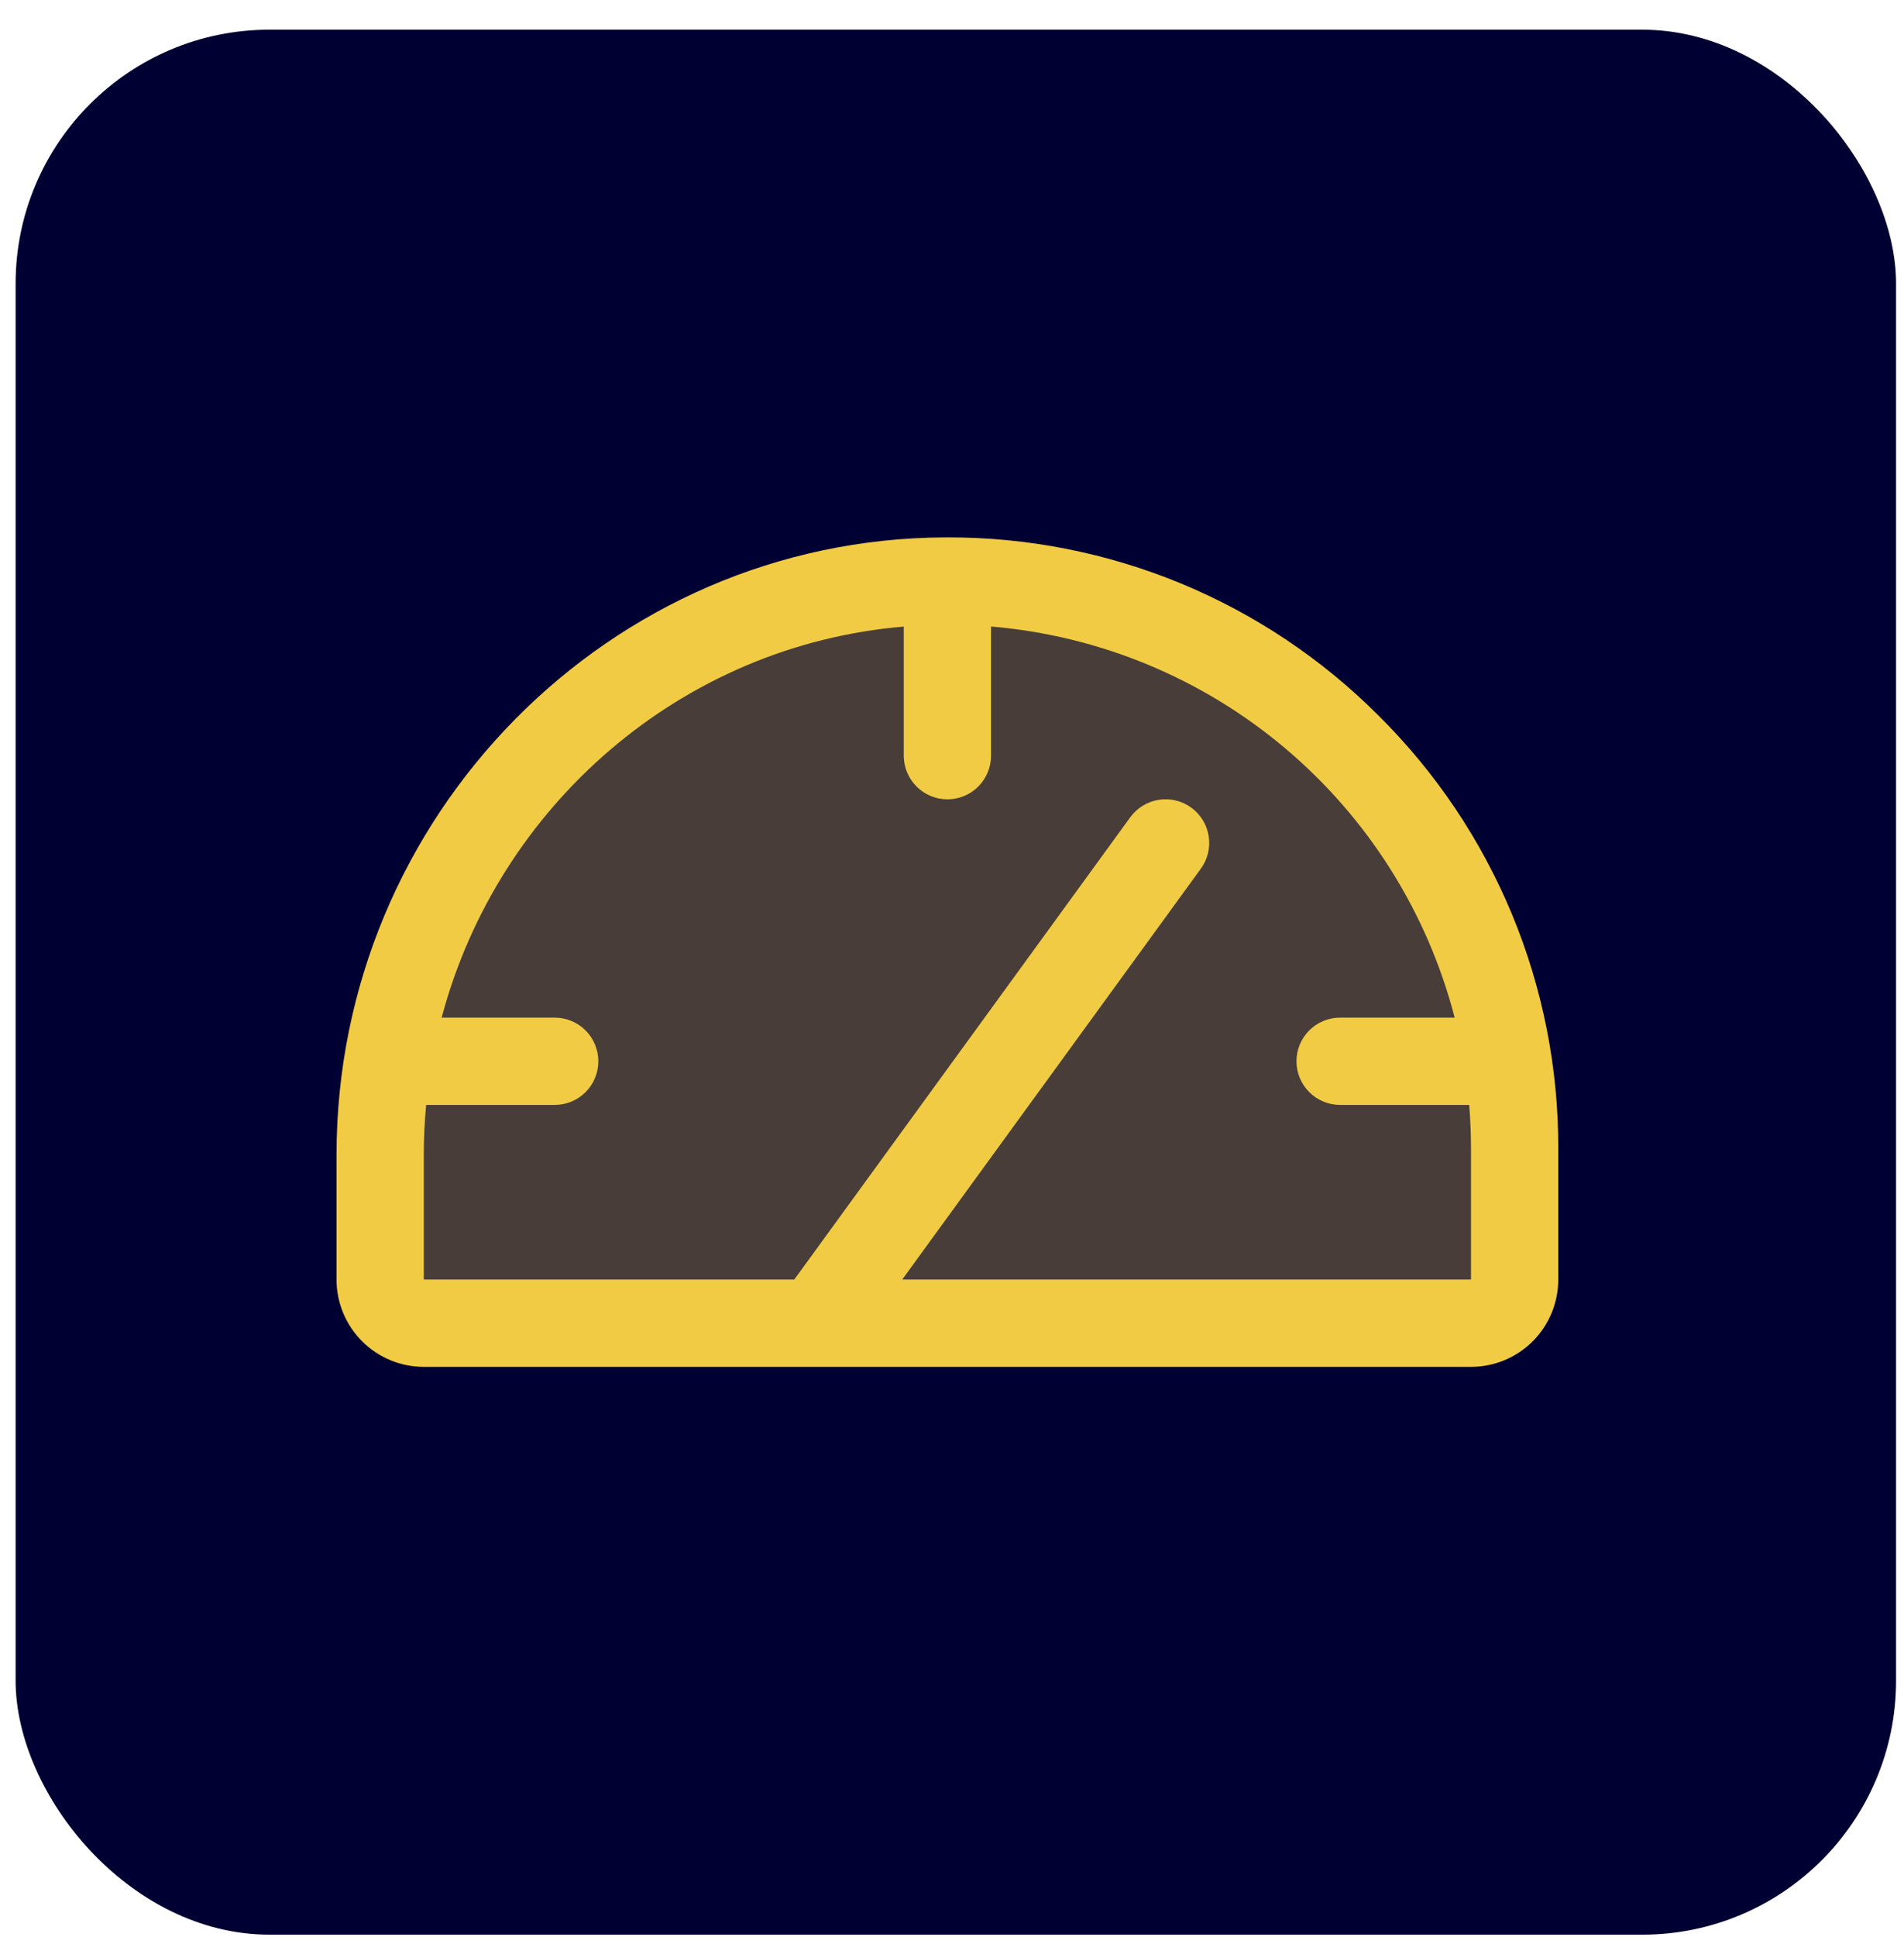
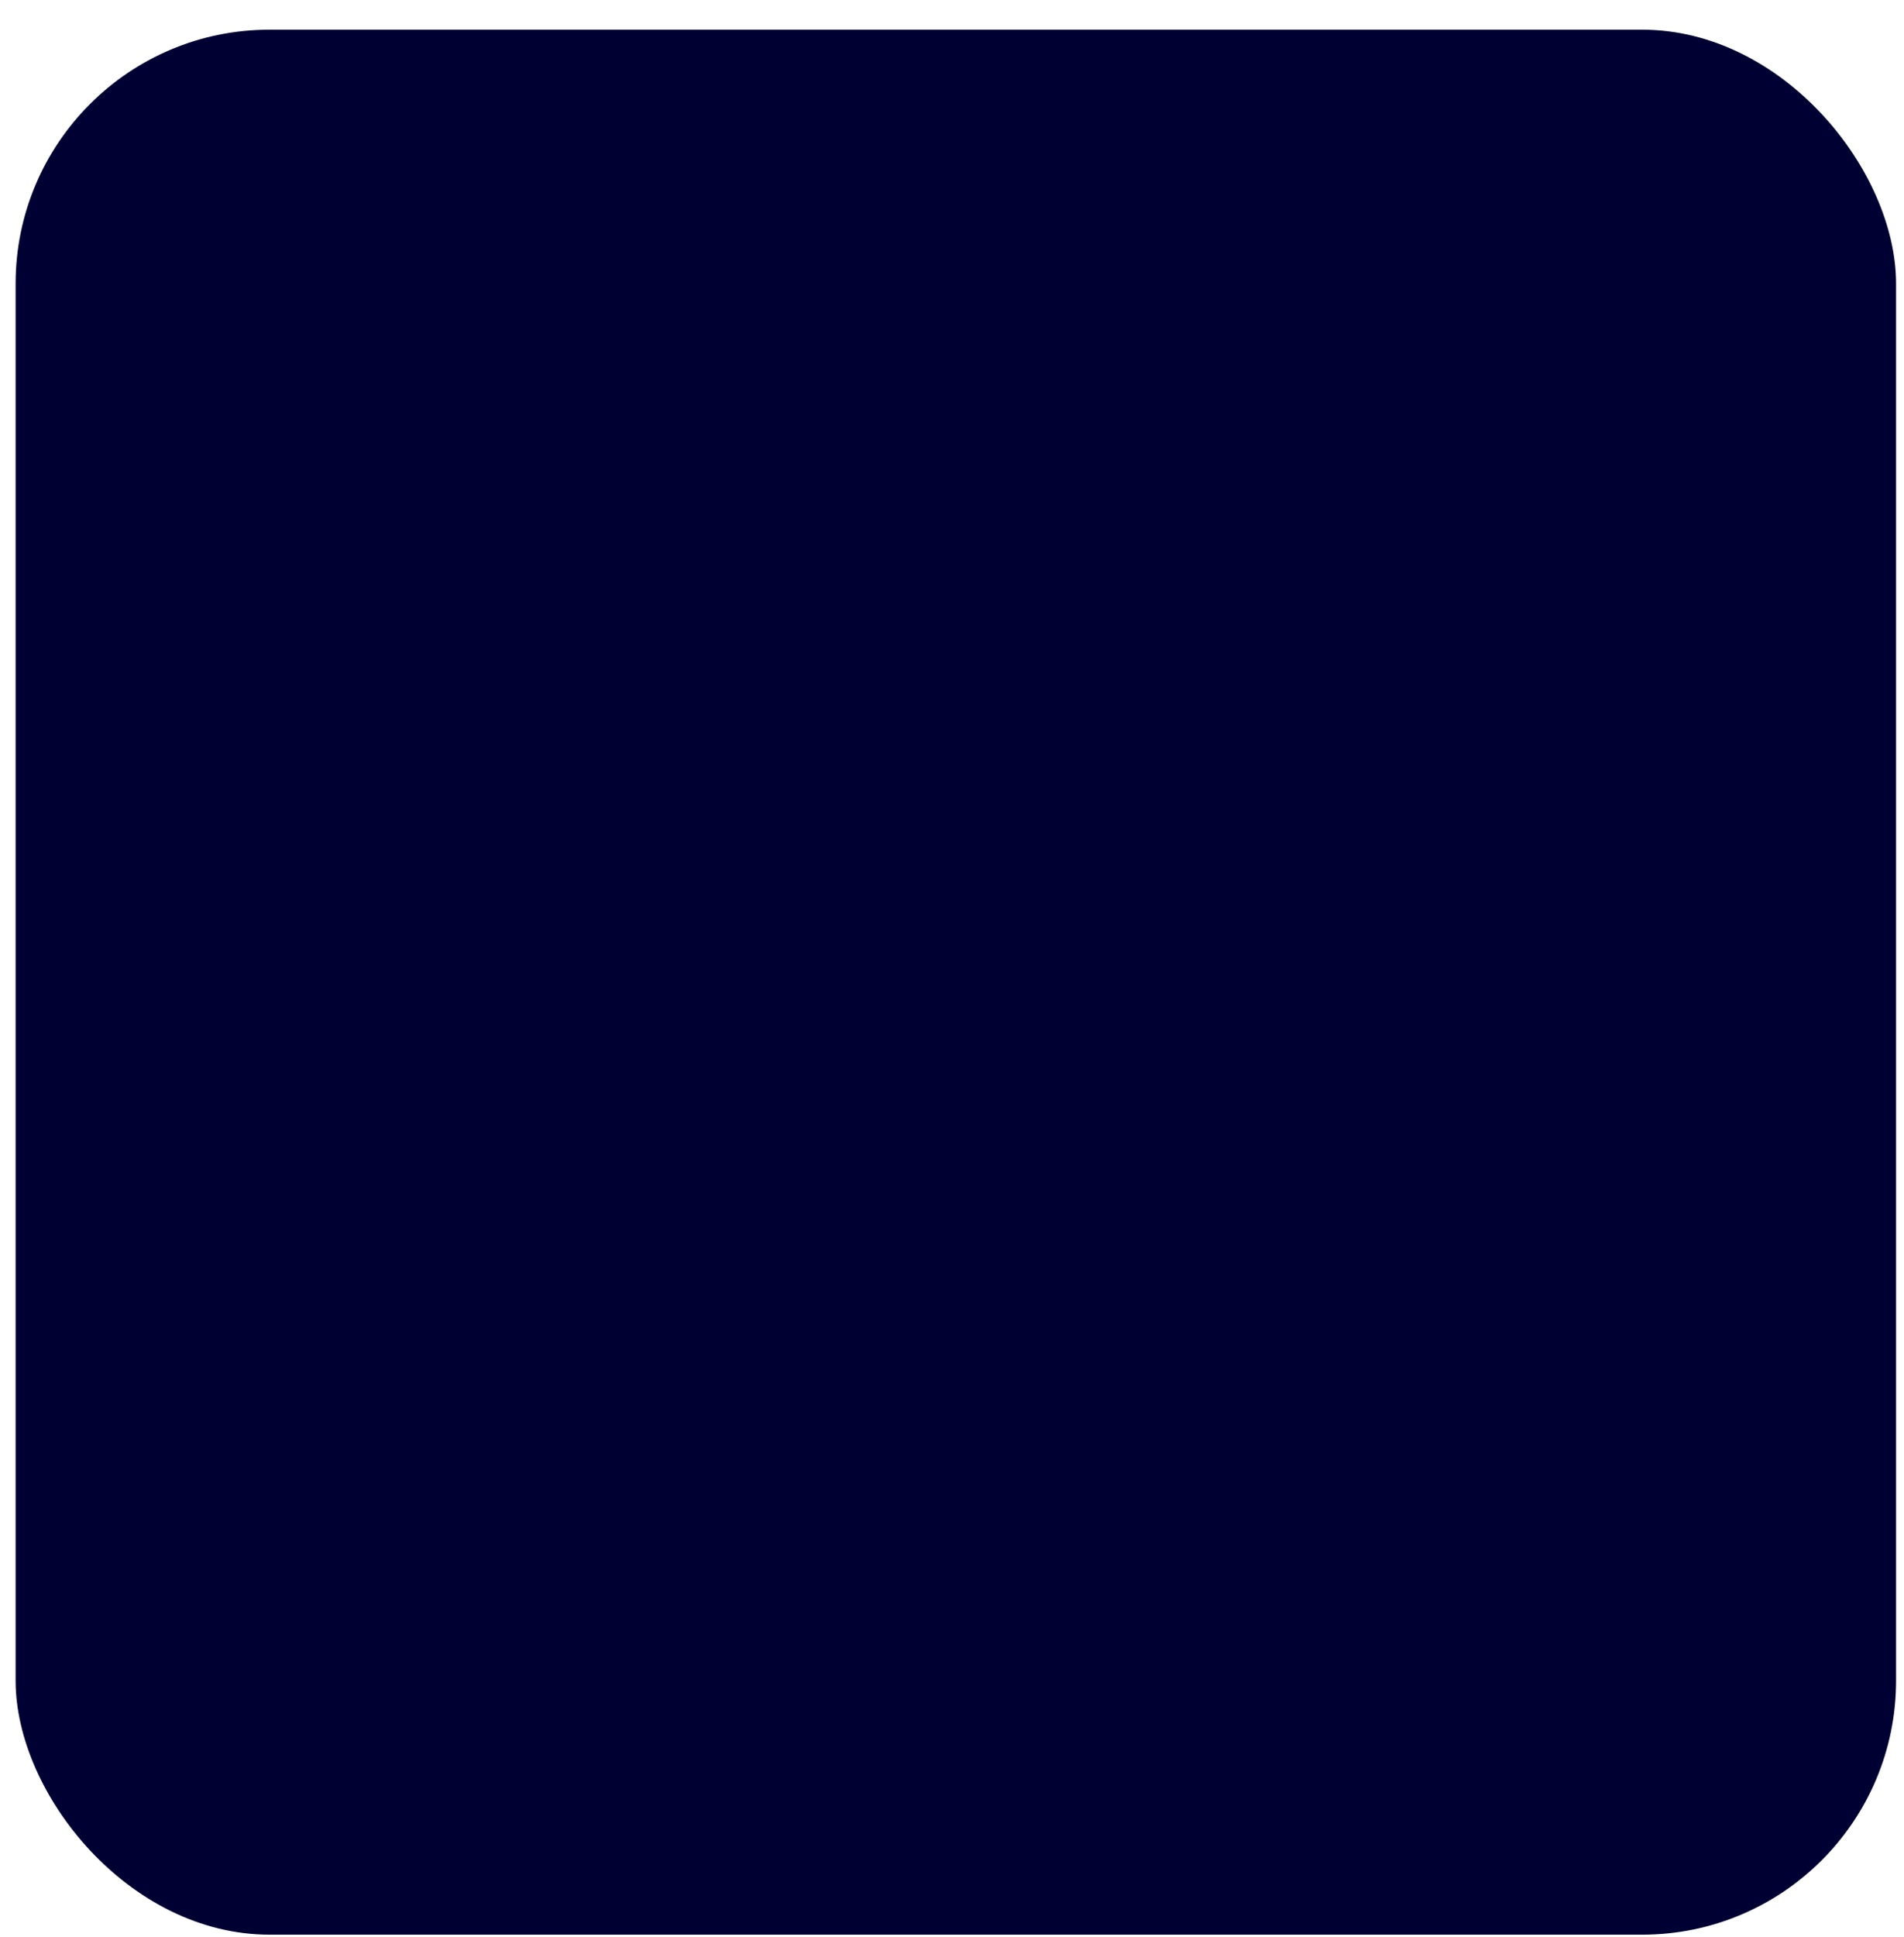
<svg xmlns="http://www.w3.org/2000/svg" width="60" height="61" viewBox="0 0 60 61" fill="none">
  <rect x="0.492" y="0.935" width="59.258" height="60" rx="8" fill="#000033" />
-   <path opacity="0.3" d="M47.73 36.176V40.301C47.73 40.666 47.586 41.016 47.328 41.273C47.07 41.531 46.72 41.676 46.355 41.676H13.355C12.991 41.676 12.641 41.531 12.383 41.273C12.125 41.016 11.98 40.666 11.98 40.301V36.37C11.98 26.491 19.913 18.335 29.792 18.301C32.145 18.293 34.476 18.749 36.652 19.643C38.828 20.538 40.806 21.853 42.472 23.514C44.139 25.175 45.462 27.148 46.364 29.321C47.266 31.494 47.73 33.823 47.73 36.176Z" fill="#F1CB44" />
-   <path d="M43.444 22.541C41.662 20.755 39.543 19.339 37.211 18.375C34.879 17.412 32.379 16.919 29.855 16.926H29.787C19.211 16.962 10.605 25.692 10.605 36.37V40.301C10.605 41.03 10.895 41.73 11.411 42.246C11.927 42.761 12.626 43.051 13.355 43.051H46.355C47.085 43.051 47.784 42.761 48.3 42.246C48.816 41.73 49.105 41.03 49.105 40.301V36.176C49.112 33.642 48.616 31.131 47.644 28.79C46.672 26.45 45.244 24.325 43.444 22.541ZM46.355 40.301H28.431L37.843 27.359C38.057 27.064 38.146 26.696 38.089 26.335C38.032 25.975 37.835 25.652 37.54 25.437C37.245 25.223 36.877 25.134 36.517 25.191C36.156 25.247 35.833 25.445 35.618 25.74L25.029 40.301H13.355V36.37C13.355 35.841 13.381 35.318 13.429 34.801H17.48C17.845 34.801 18.195 34.656 18.453 34.398C18.711 34.141 18.855 33.791 18.855 33.426C18.855 33.061 18.711 32.712 18.453 32.454C18.195 32.196 17.845 32.051 17.48 32.051H13.918C15.691 25.372 21.48 20.322 28.48 19.735V23.801C28.48 24.166 28.625 24.515 28.883 24.773C29.141 25.031 29.491 25.176 29.855 25.176C30.22 25.176 30.57 25.031 30.828 24.773C31.086 24.515 31.23 24.166 31.23 23.801V19.733C34.642 20.02 37.879 21.359 40.496 23.566C43.114 25.773 44.981 28.738 45.84 32.051H42.23C41.866 32.051 41.516 32.196 41.258 32.454C41 32.712 40.855 33.061 40.855 33.426C40.855 33.791 41 34.141 41.258 34.398C41.516 34.656 41.866 34.801 42.23 34.801H46.299C46.335 35.257 46.355 35.714 46.355 36.176V40.301Z" fill="#F1CB44" />
</svg>